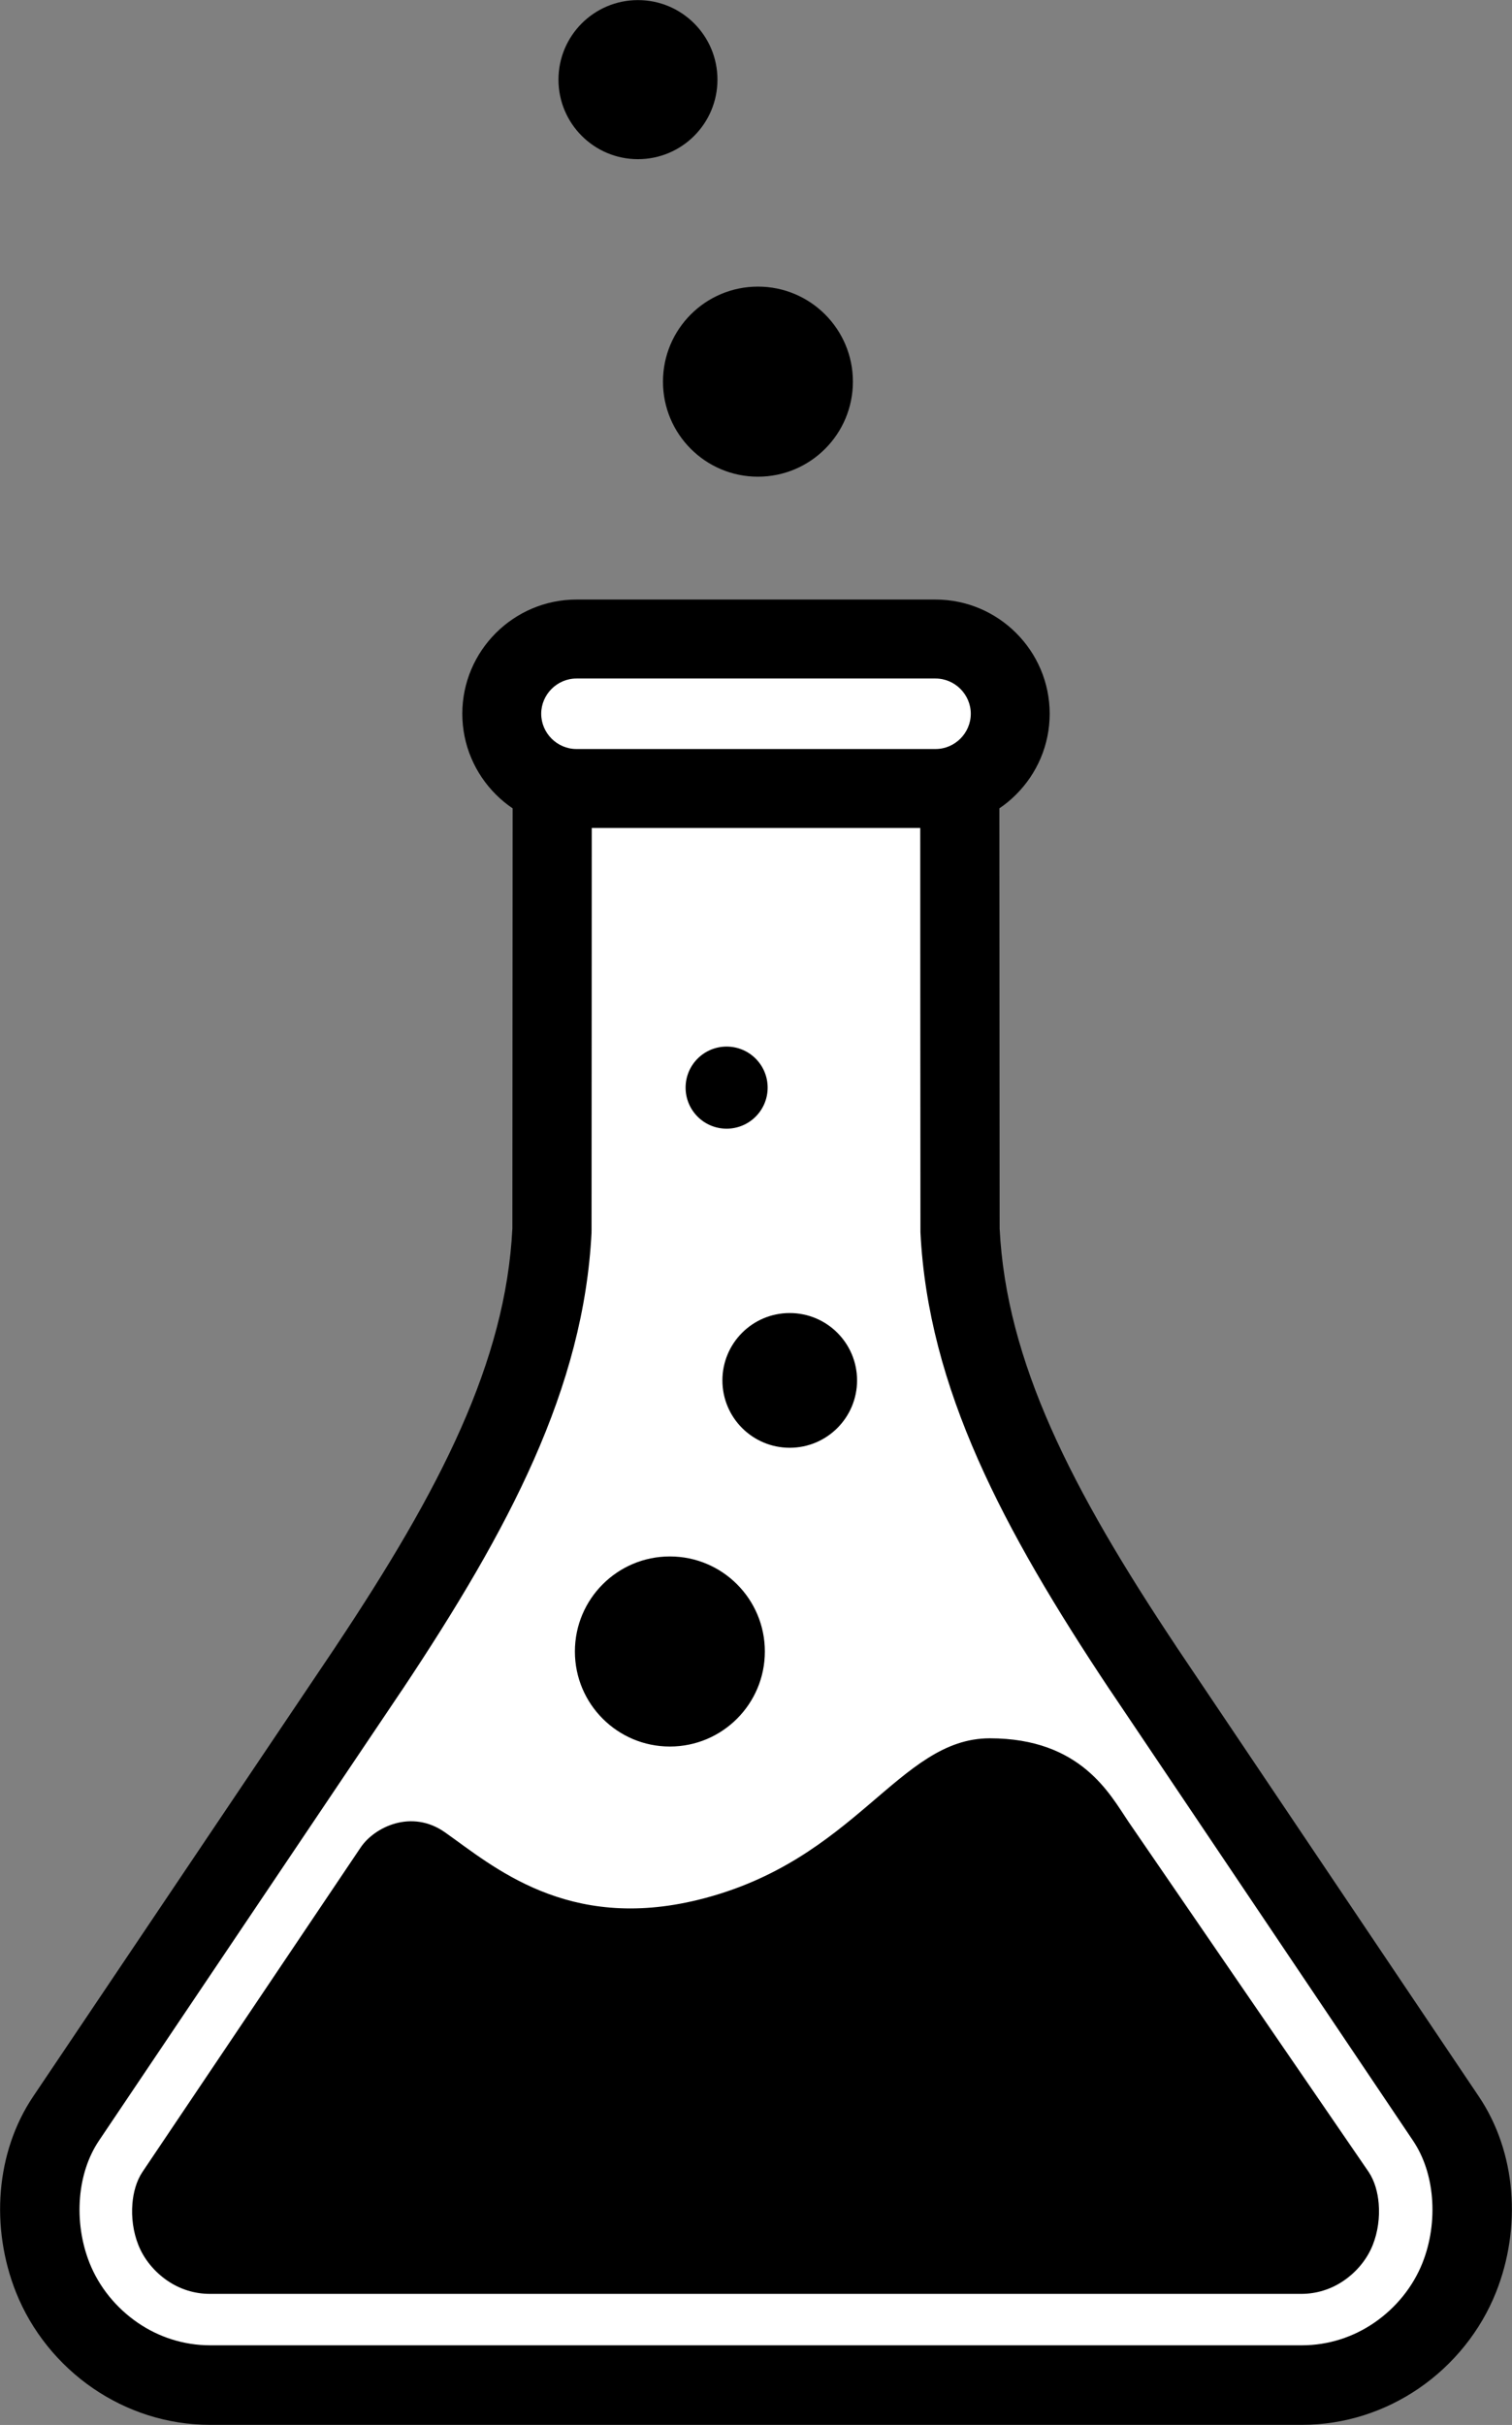
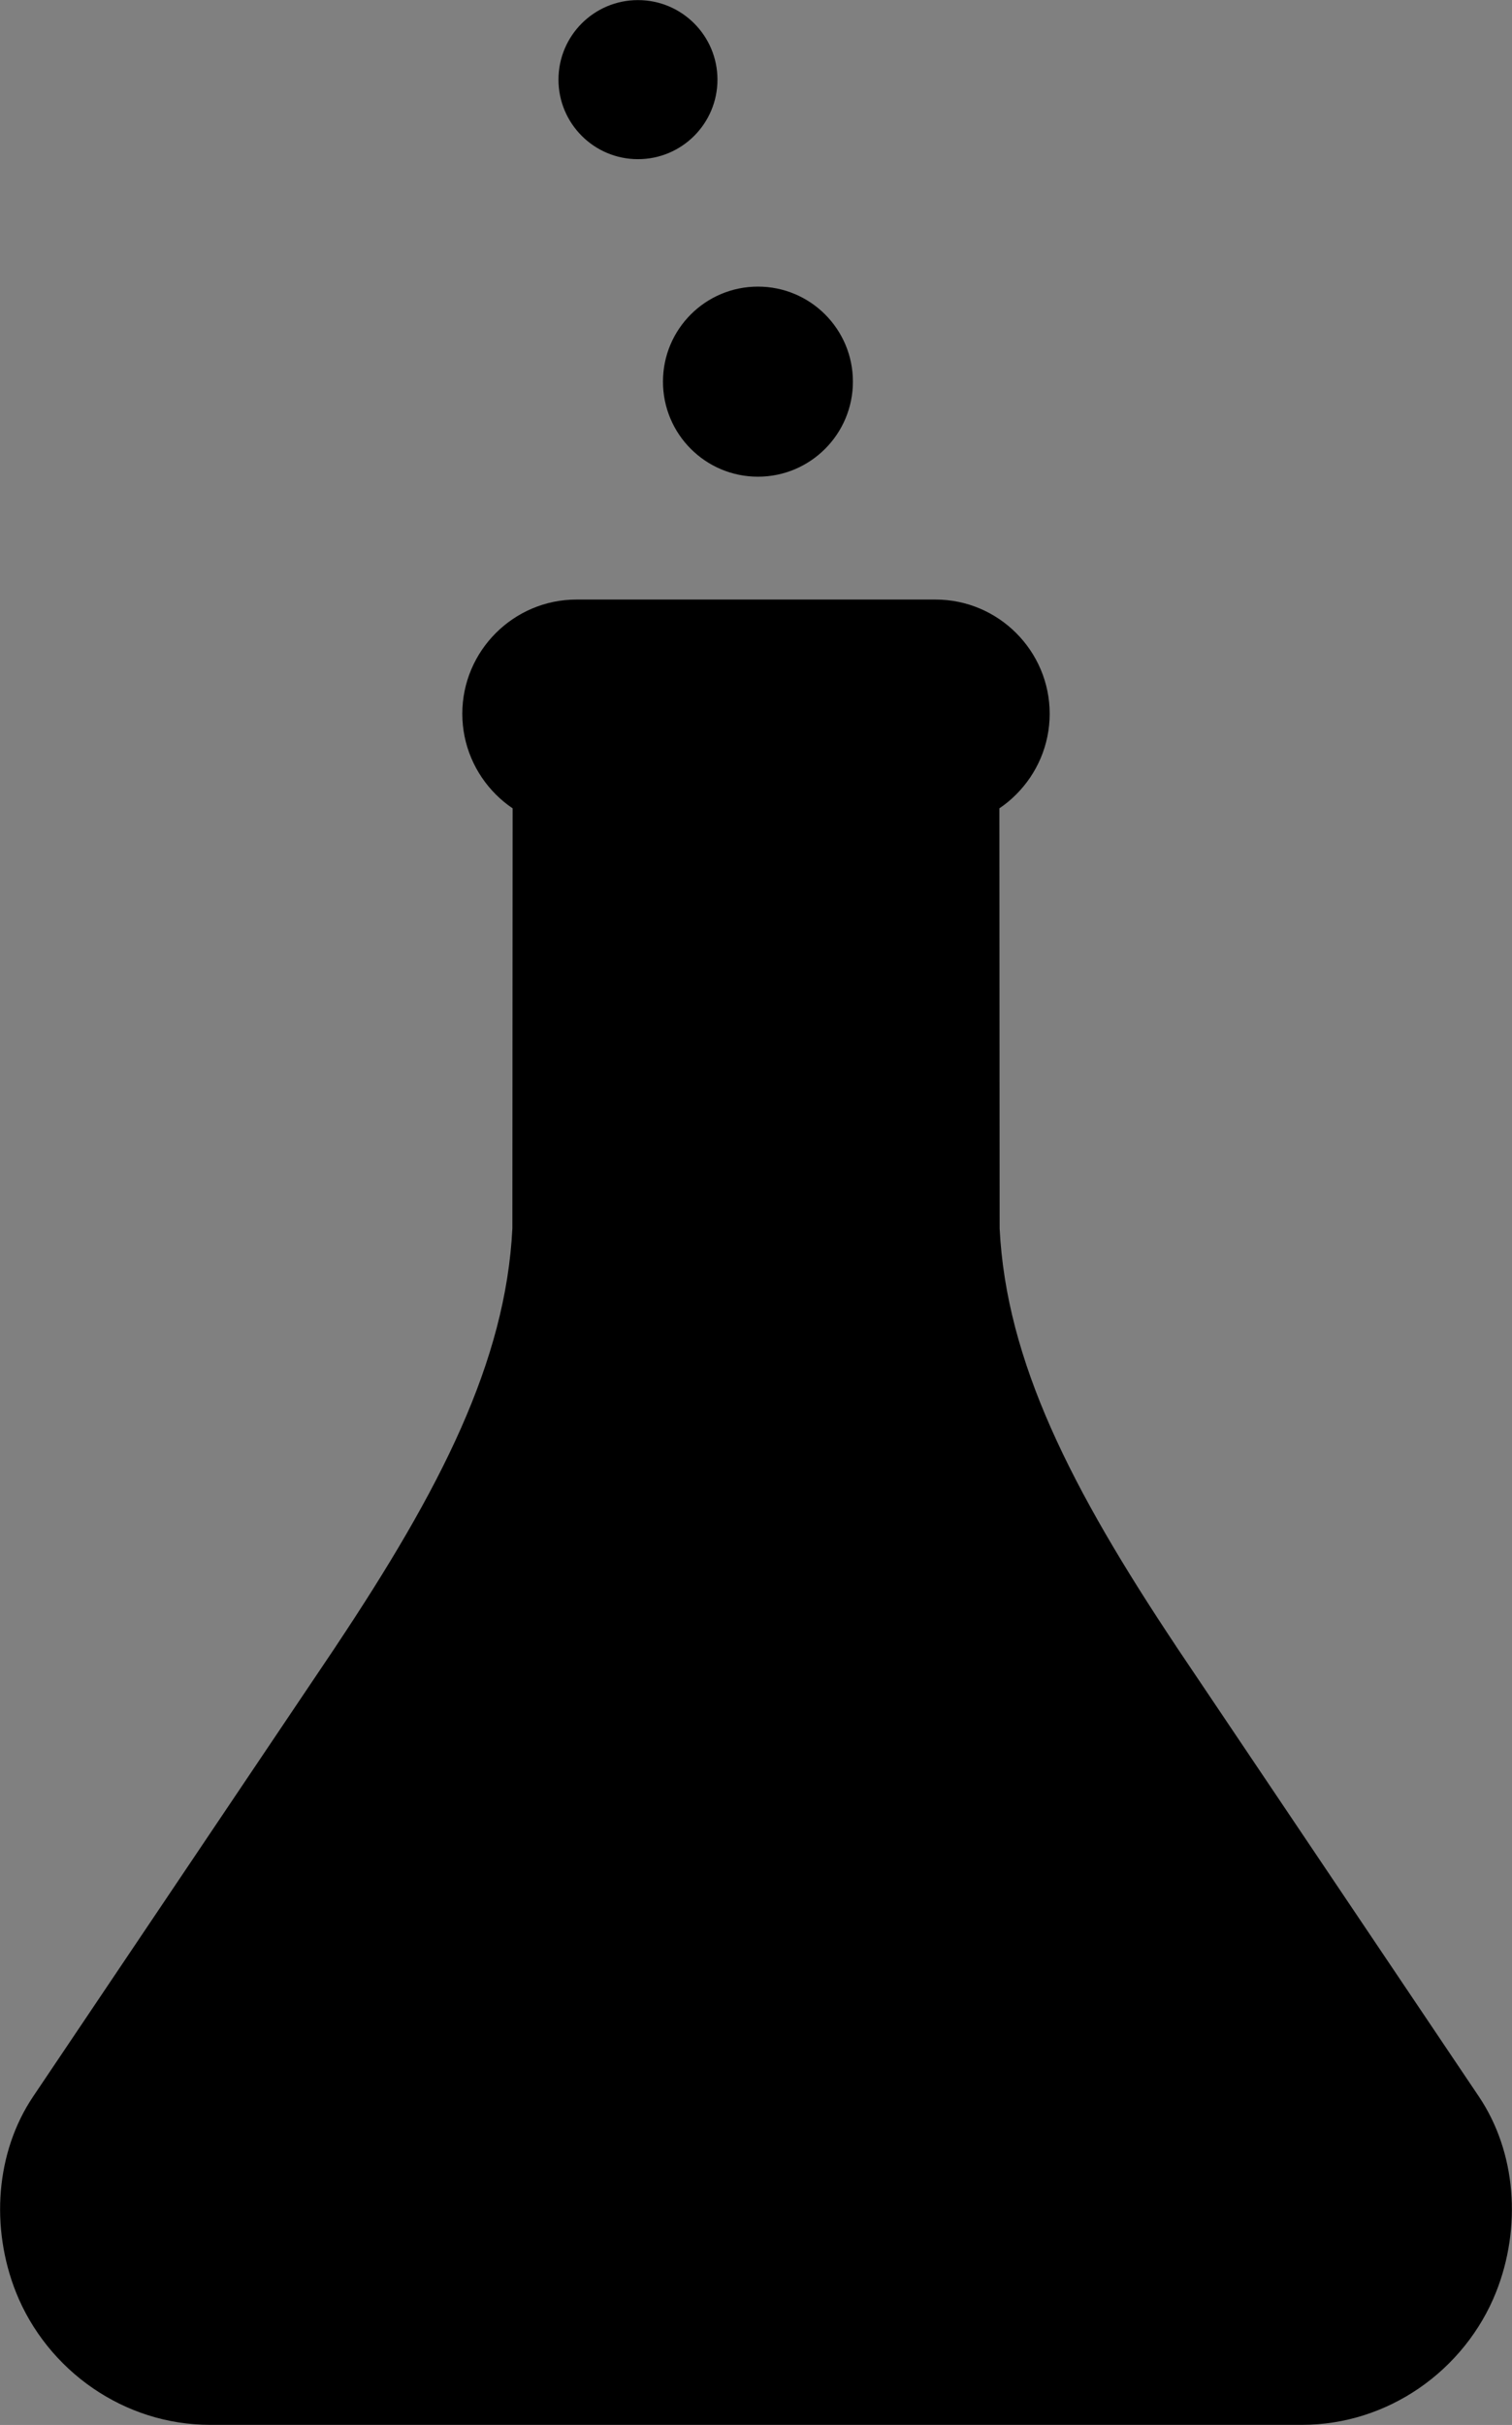
<svg xmlns="http://www.w3.org/2000/svg" class="svg-XL" height="1663.348" id="svg2" version="1.1" viewBox="0 0 1037.798 1663.348" width="1037.798" xml:space="preserve">
  <rect x="0" y="0" width="1037.798" height="1663.348" fill="#808080" stroke="none" />
  <path class="fill-1 stroke-1" d="m 437.882,0.067 c 30.134,0 54.56,24.428 54.56,54.566 0,30.124 -24.426,54.552 -54.56,54.552 -30.135,0 -54.562,-24.428 -54.562,-54.552 0,-30.138 24.426,-54.566 54.562,-54.566 z m 82.346,196.529 c 36.021,0 65.185,29.177 65.185,65.185 0,36.008 -29.164,65.198 -65.185,65.198 -35.997,0 -65.185,-29.191 -65.185,-65.198 0,-36.008 29.188,-65.185 65.185,-65.185 z m 453.547,1441.725 c -22.827,15.573 -50.403,24.96 -80.274,24.96 H 144.303 c -29.876,0 -57.463,-9.387 -80.291,-24.96 -23.903,-16.32 -42.562,-39.599 -53.083,-66.08 C 2.198,1550.254 -1.366,1526.107 0.587,1502.841 2.518,1479.827 9.795,1457.307 22.744,1438.067 L 230.067,1129.973 c 0.176,-0.28 0.355,-0.574 0.542,-0.854 35.554,-53.359 64.977,-102.387 85.957,-149.84 20.412,-46.174 32.831,-90.827 35.113,-136.654 l 0.089,-147.121 0.085,-141.03 c -4.148,-2.802 -8.014,-6.003 -11.546,-9.539 -14.186,-14.182 -22.991,-33.78 -22.991,-55.353 0,-21.559 8.805,-41.158 22.991,-55.339 14.186,-14.182 33.776,-22.987 55.347,-22.987 h 246.485 c 21.573,0 41.158,8.805 55.339,22.987 14.195,14.182 23,33.78 23,55.339 0,21.573 -8.805,41.171 -23,55.353 -3.509,3.535 -7.378,6.737 -11.527,9.539 l 0.08,141.03 0.093,147.108 v 0.013 c 2.281,45.827 14.689,90.48 35.101,136.654 20.999,47.453 50.403,96.481 85.971,149.84 l -0.027,0.013 207.883,308.934 c 12.954,19.241 20.239,41.761 22.16,64.774 1.948,23.266 -1.601,47.413 -10.339,69.4 -10.526,26.481 -29.191,49.76 -53.098,66.08 v 0" id="path20" style="stroke-opacity:1;stroke-width:0.133;fill-opacity:1;fill-rule:evenodd" />
-   <path d="m 406.168,567.936 -0.051,127.573 -0.088,148.4 c 0,0.427 -0.012,0.853 -0.033,1.28 h 0.033 c -2.651,53.253 -16.645,104.147 -39.587,156.04 -22.373,50.6 -53.265,102.16 -90.437,157.947 -0.272,0.413 -0.553,0.813 -0.844,1.213 L 67.932,1468.336 c -7.528,11.187 -11.804,24.773 -12.995,38.973 -1.283,15.293 0.96,30.92 6.508,44.893 6.5,16.36 18.191,30.853 33.261,41.147 14.055,9.587 31.091,15.373 49.593,15.373 h 749.195 c 18.507,0 35.533,-5.787 49.587,-15.373 15.067,-10.293 26.76,-24.787 33.267,-41.147 5.547,-13.973 7.787,-29.6 6.507,-44.893 -1.187,-14.2 -5.467,-27.787 -13,-38.973 l -207.96,-309.053 -0.08,-0.12 -0.027,0.013 c -37.173,-55.787 -68.067,-107.347 -90.44,-157.947 -22.947,-51.893 -36.933,-102.787 -39.587,-156.04 -0.04,-0.853 -0.04,-1.693 0,-2.533 l -0.093,-147.147 -0.04,-127.573 z m 53.616,499.68 c -36.004,0 -65.189,29.187 -65.189,65.2 0,36 29.185,65.187 65.189,65.187 36.005,0 65.191,-29.187 65.191,-65.187 0,-36.013 -29.185,-65.2 -65.191,-65.2 z m 38.953,-349.733 c 15.552,0 28.157,12.6 28.157,28.16 0,15.547 -12.605,28.16 -28.157,28.16 -15.553,0 -28.16,-12.613 -28.16,-28.16 0,-15.56 12.607,-28.16 28.16,-28.16 z m 43.317,182.773 c 25.52,0 46.213,20.68 46.213,46.2 0,25.533 -20.693,46.213 -46.213,46.213 -25.527,0 -46.216,-20.68 -46.216,-46.213 0,-25.52 20.689,-46.2 46.216,-46.2 z m 232.453,348.867 164.867,240.227 c 4.227,6.293 6.293,14.24 6.92,21.72 0.8,9.52 -0.533,19.52 -4.067,28.413 -3.933,9.92 -11.16,18.52 -19.947,24.52 -8.627,5.893 -18.64,9.04 -29.093,9.04 H 143.999 c -10.456,0 -20.46,-3.147 -29.087,-9.04 -8.789,-6 -16.017,-14.6 -19.96,-24.52 -3.533,-8.893 -4.863,-18.893 -4.065,-28.413 0.627,-7.48 2.695,-15.427 6.925,-21.72 L 247.544,1267.242 c 9.389,-13.96 34.913,-26.573 57.917,-10.36 32.98,23.24 83.972,68.347 173.877,46.24 108.463,-26.667 137.303,-110.76 199.996,-110.76 62.693,0 82.52,38.48 95.173,57.16 z M 642.135,465.416 h -246.484 c -6.619,0 -12.66,2.733 -17.055,7.12 -4.395,4.4 -7.124,10.44 -7.124,17.053 0,6.627 2.729,12.667 7.124,17.067 4.395,4.387 10.436,7.12 17.055,7.12 h 10.539 225.412 10.533 c 6.627,0 12.667,-2.733 17.067,-7.12 4.387,-4.4 7.12,-10.44 7.12,-17.067 0,-6.613 -2.733,-12.653 -7.12,-17.053 -4.4,-4.387 -10.44,-7.12 -17.067,-7.12 v 0" id="path22" style="fill:#ffffff;fill-opacity:1;fill-rule:evenodd;stroke:none;stroke-width:0.133" />
</svg>